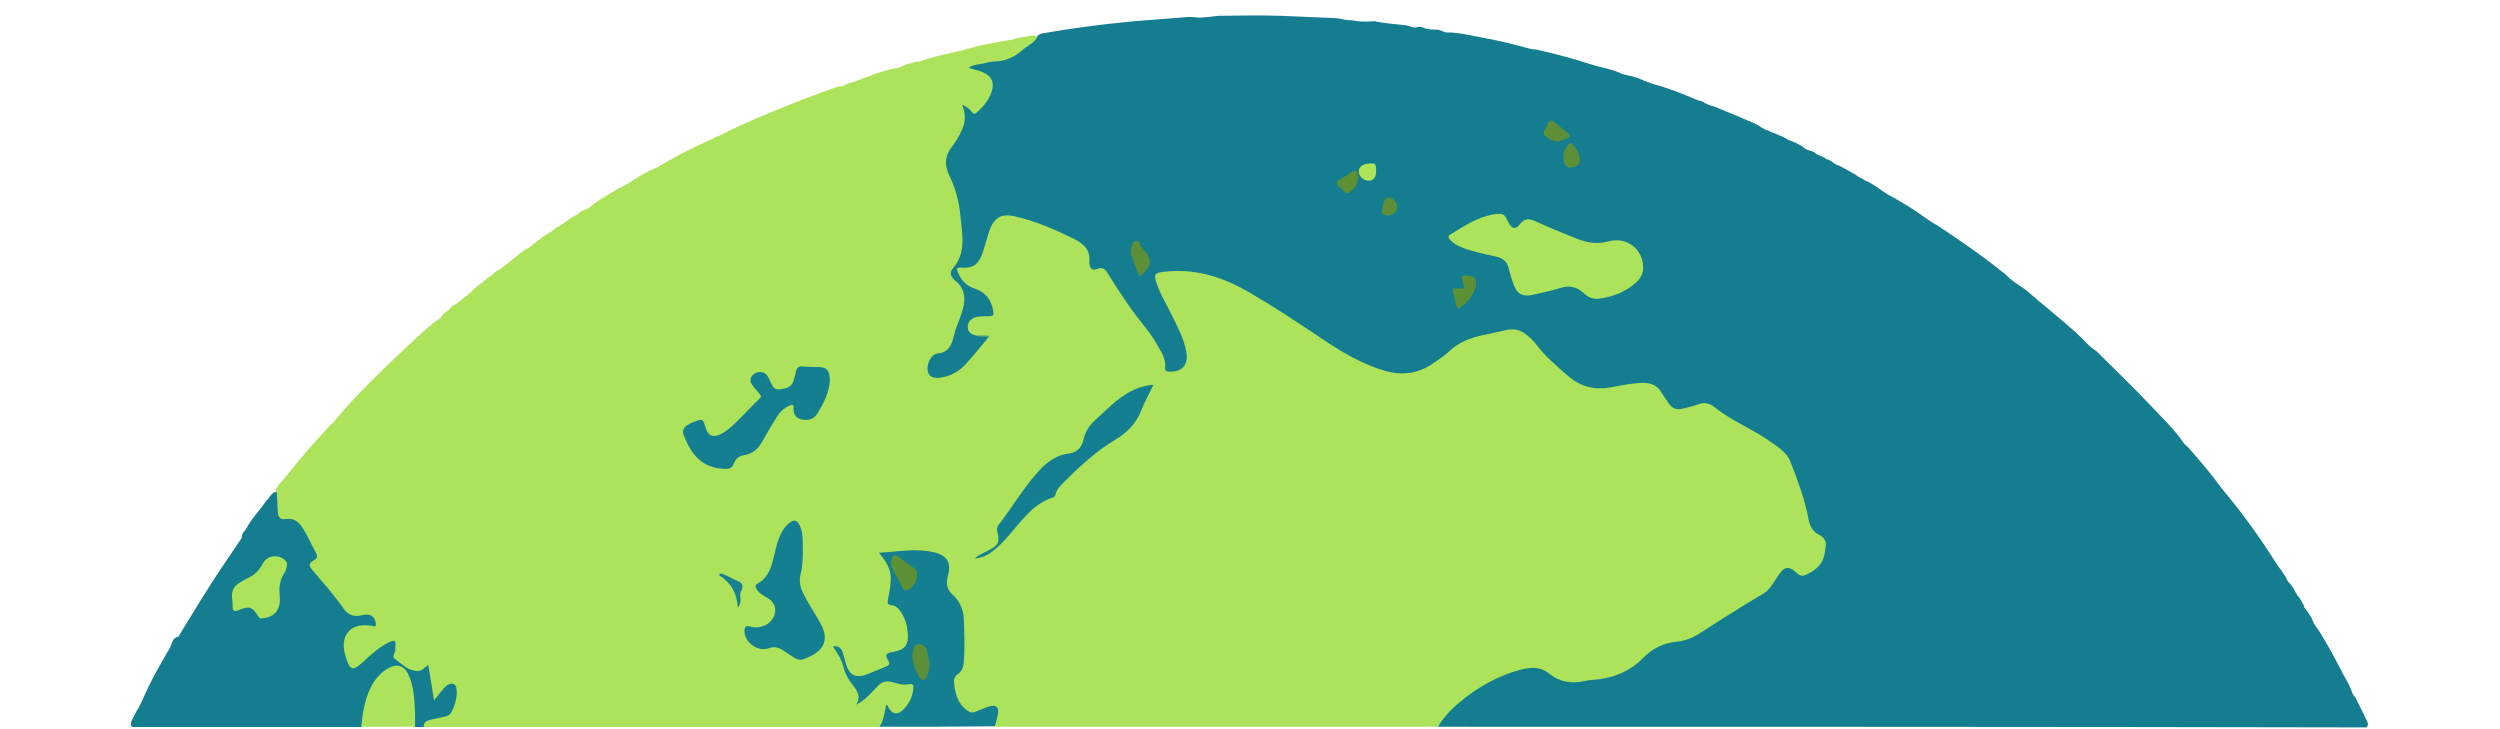
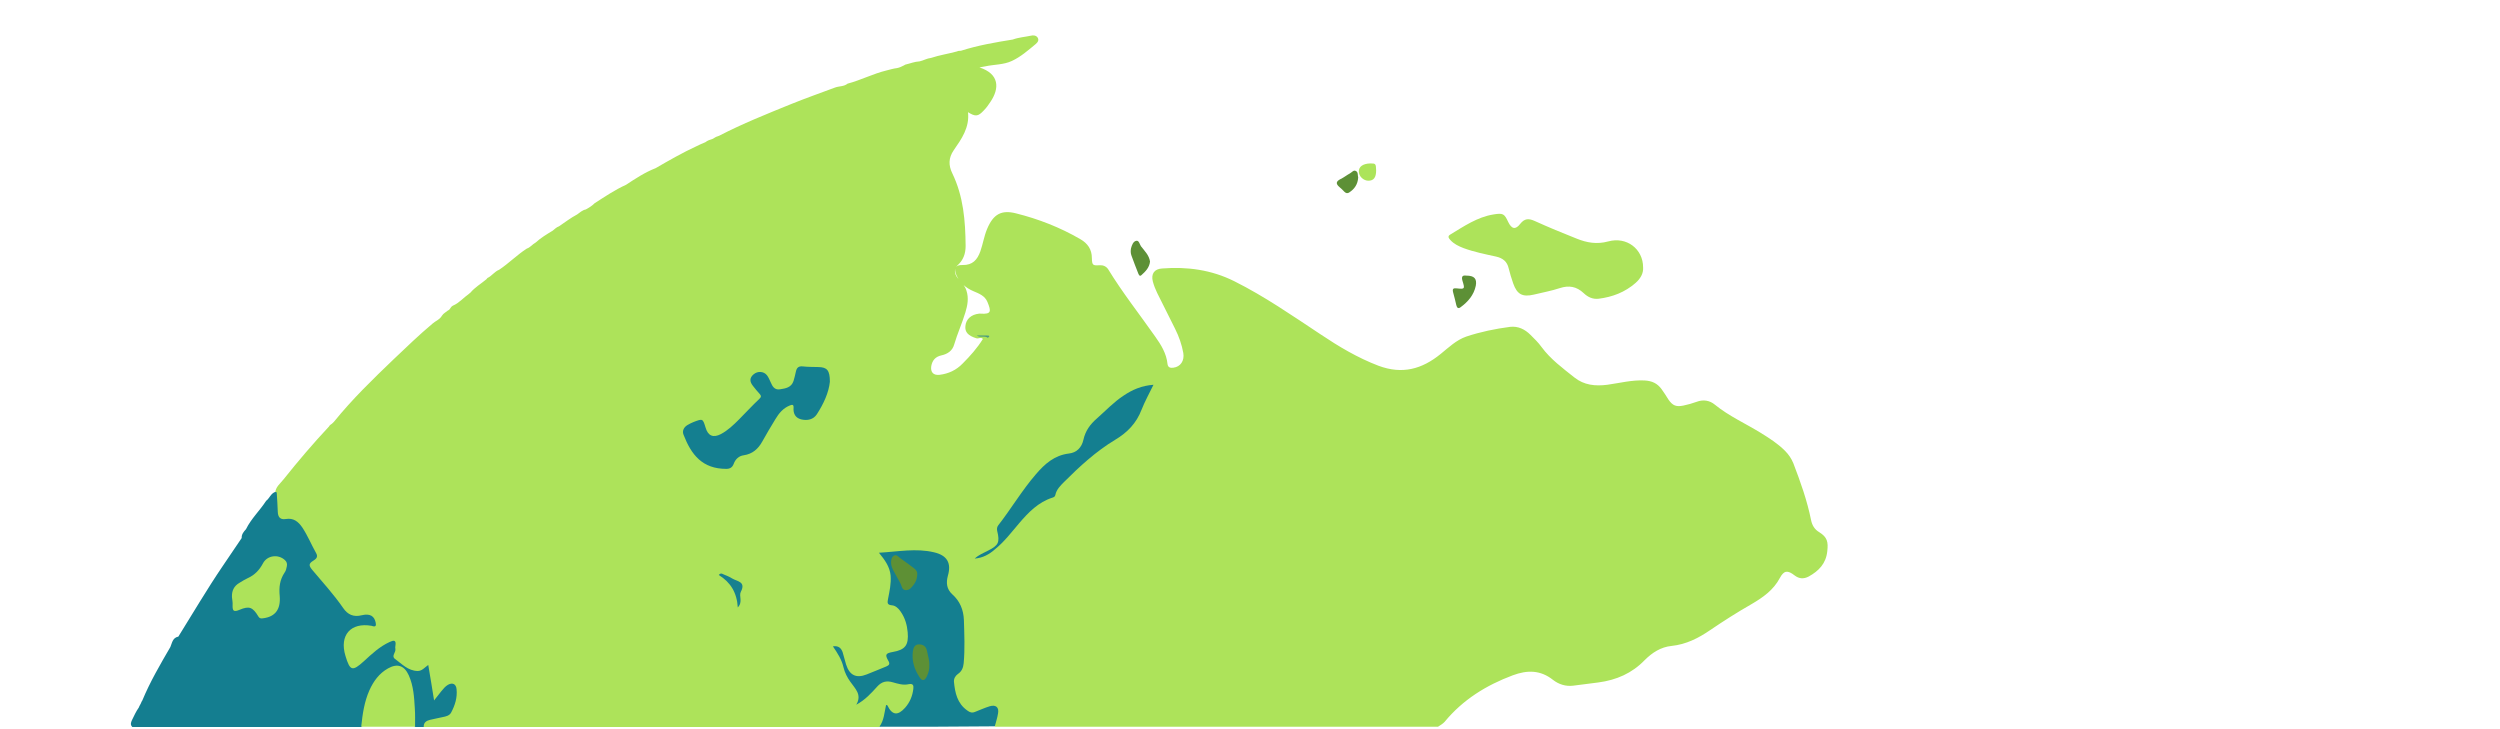
<svg xmlns="http://www.w3.org/2000/svg" version="1.1" id="圖層_1" x="0px" y="0px" viewBox="0 0 1156.5 337.3" style="enable-background:new 0 0 1156.5 337.3;" xml:space="preserve">
  <style type="text/css">
	.st0{fill:#ADE35A;}
	.st1{fill:#147E90;}
	.st2{fill:#147F90;}
	.st3{fill:#17818F;}
	.st4{fill:#4D9D7D;}
	.st5{fill:#5D9036;}
	.st6{fill:#5D8F36;}
	.st7{fill:#5D8F37;}
	.st8{fill:#ACE45A;}
	.st9{fill:#5C8F37;}
	.st10{fill:#5E9035;}
</style>
  <path class="st0" d="M665.2,336.2c-68.3,0-136.5,0-204.8,0c-1.3-1.2-0.4-2.6-0.3-4c0.1-1.2,0.9-2.7-0.4-3.7c-1.2-0.9-2.5,0-3.7,0.4  c-0.2,0.1-0.4,0.1-0.5,0.2c-7,4.1-10.6,0.2-13.6-6.1c-1-2-1.2-4.3-1.6-6.6c-0.3-1.9,0.2-3.6,1.6-4.9c2.5-2.3,3.2-5.3,3.2-8.4  c-0.1-6,0.3-12-0.4-18c-0.4-3.3-1.5-6.1-3.8-8.2c-3.4-3.1-4.1-6.7-3.3-11c1.1-5.4-0.6-7.9-5.9-9.2c-3.1-0.7-6.3-1.1-9.5-0.6  c-3.2,0.5-6.5-0.5-9.8,0.3c-2.1,0.5-2.3,1.4-1.4,3c2.7,5.1,3.2,10.4,1.8,16c-0.4,1.4-0.3,2.9,1.3,3.6c3.6,1.5,5.1,4.7,6.2,8  c1,3,1.5,6.1,0.9,9.4c-0.6,3.3-2.4,5.2-5.5,6c-2.1,0.5-4,1-3.2,4c0.4,1.2-0.6,2.4-1.7,3c-3.7,2-7.5,3.5-11.5,4.7  c-3.3,1-6.4-0.9-7.6-4.1c-1-2.7-1.7-5.5-2.4-7c0.6,6.9,6.8,12.3,9.7,19.5c2.2-1.6,4.1-3.6,5.9-5.7c2.4-2.6,5.2-3.2,8.4-2.4  c2.4,0.6,4.7,1.2,7.2,1c2-0.1,3.3,1.1,3.2,3.1c-0.4,4.6-2.1,8.5-5.9,11.4c-2.4,1.8-4.8,1.7-7.3-0.2c-0.7,2.7-0.8,5.5-3.8,6.6  c-70.3,0-140.6,0-211,0c-0.8-2.2-0.3-3.4,1.9-4.3c1.8-0.7,3.8-1.1,5.7-1.5c4.2-0.9,7.7-7.3,6.1-11.3c-0.7-1.8-1.9-1.2-2.9-0.4  c-1.3,1-2.1,2.4-3,3.7c-0.8,1-1.7,1.9-3.1,1.6c-1.3-0.3-1.5-1.6-1.7-2.7c-0.5-3-1-5.9-1.4-8.9c-0.2-1.3-0.6-1.9-2-1.4  c-2.6,0.9-5.1,0.5-7.4-1.1c-1.7-1.2-3.3-2.5-5.1-3.4c-1.9-1-2.4-2.8-1.8-4.8c0.3-0.9,0.9-2.1-0.2-2.8c-1-0.6-1.9,0.3-2.8,0.9  c-3.5,2.2-6.6,5-9.6,7.8c-4.5,4.3-6.9,3.8-9.4-1.9c-1.5-3.4-1.5-7-0.9-10.5c0.6-3.7,4.7-6.8,8.5-7c1.2-0.1,2.4,0,3.7-0.1  c0.5,0,1-0.1,1.1-0.7c0.1-0.5-0.3-0.9-0.7-1.1c-0.9-0.6-2-0.7-3-0.4c-4.7,1.3-8-0.8-10.6-4.4c-4.2-5.9-9-11.3-13.6-16.8  c-2-2.4-2-3.6,0-5.8c0.9-1,1.4-2,0.8-3.3c-1.8-3.5-3.3-7.2-5.5-10.5c-1.6-2.3-3.5-3.7-6.5-3.5c-3.1,0.2-4.2-1.2-4.9-4.2  c-0.7-3.1-0.5-6.2-0.1-9.2c0-3,2.4-4.6,4-6.7c6.7-8.4,13.6-16.5,20.9-24.3c0.3-0.8,1.2-1,1.7-1.6c0.2-0.2,0.4-0.4,0.6-0.6  c8.4-10.4,18-19.7,27.6-28.9c5.9-5.6,11.8-11.3,18-16.5c0.7-0.6,1.5-1.1,2.3-1.6c0.6-0.4,1.2-0.9,1.6-1.4c0.1-0.2,0.3-0.4,0.4-0.6  c0.4-0.6,0.9-1.1,1.5-1.5c0.4-0.2,0.8-0.6,1.2-0.9c0.8-0.3,1.1-0.9,1.5-1.5c0.2-0.3,0.5-0.6,0.9-0.8c2.9-1.2,4.9-3.7,7.5-5.5  c0.2-0.2,0.4-0.4,0.6-0.5c2.1-2.5,4.9-4.1,7.4-6.2c0.2-0.2,0.3-0.4,0.5-0.6c2-0.9,3.3-3,5.4-3.8c4.5-3,8.3-6.9,12.8-9.8  c1.6-0.5,2.6-2,4.1-2.8c2.4-2.2,5.1-3.8,7.9-5.5c0.9-0.7,1.7-1.6,2.9-2c2.8-1.9,5.4-3.9,8.4-5.5c1.3-0.9,2.4-2,4-2.3  c1.5-0.8,2.9-1.7,4.1-2.9c4.7-3,9.4-6.2,14.5-8.5c4.4-2.9,8.8-5.8,13.7-7.7c6.2-3.6,12.5-7.2,19-10.2c1.1-0.5,2.2-1.1,3.3-1.5  c0.2-0.1,0.5-0.2,0.7-0.3c1-0.8,2.2-1.2,3.5-1.6c0.7-0.4,1.3-0.9,2.1-1.1c0.3-0.1,0.5-0.2,0.8-0.3c10.8-5.6,22.1-10.1,33.4-14.7  c6.7-2.7,13.5-5.1,20.2-7.6c1.9-0.7,4.1-0.4,5.8-1.8c6.1-1.6,11.8-4.6,18-6.1c1.6-0.4,3.2-0.9,4.9-1.1c1.1-0.2,2.1-0.7,3.1-1.2  c0.2-0.1,0.5-0.3,0.7-0.4c2.2-0.5,4.3-1.4,6.6-1.5c1.8-0.4,3.4-1.4,5.3-1.6c3.9-1.3,8-1.9,12-3c0.6-0.3,1.2-0.3,1.8-0.3  c7.8-2.5,15.9-3.9,24-5.2c2.7-1,5.7-1.2,8.5-1.8c0.9-0.2,1.9-0.2,2.7,0.5c1.2,1.3,0.5,2.5-0.6,3.4c-3.5,2.9-6.9,5.9-11,7.8  c-3.8,1.8-8.2,1.6-12.3,2.5c-0.9,0.2-1.9,0.3-2.7,0.5c9.3,3,9.3,9.7,5.1,15.9c-0.9,1.4-1.9,2.8-3.1,4c-2.6,2.8-3.8,3-7.3,0.8  c0.8,7.1-3,12.4-6.6,17.6c-2.5,3.6-2.4,7.1-0.7,10.6c5.2,10.7,6.1,22.1,6.2,33.7c0,3.6-1.1,6.6-3.8,9c-1.6,1.4-1.5,3.8,0.1,5.8  c1.6,1.9,3.4,3.5,4.1,5.9c1.1,3.4,0.5,6.7-0.5,10c-1.5,5-3.7,9.8-5.2,14.9c-0.8,2.9-3.1,4.4-5.9,5c-2.7,0.6-4.2,2.2-4.7,5  c-0.4,2.8,1,4.3,3.8,4c4.2-0.5,7.8-2.2,10.7-5.2c3.5-3.5,6.8-7.2,9.4-11.4c-0.9-1-2,0-3-0.3c-3.9-1.2-5.4-2.9-5.1-5.7  c0.3-3.2,2.7-5.3,6.3-5.7c0.3,0,0.6-0.1,0.8,0c4.9,0.3,4.9-1,3.1-5.4c-1.2-2.9-3.9-3.9-6.5-5c-3.5-1.5-6.2-3.8-7.8-7.3  c-1.4-3.2-0.6-4.9,2.8-4.8c4.6,0.1,6.8-2.4,8.2-6.3c1.2-3.4,1.7-6.9,3.1-10.3c2.9-7,6.7-9,13.4-7.3c10.4,2.6,20.4,6.5,29.7,11.9  c3.5,2,5.4,4.8,5.4,8.8c0.1,3.3,0.4,3.5,3.6,3.3c1.6-0.1,3,0.5,3.9,1.8c6.6,10.8,14.5,20.8,21.8,31.2c2.7,3.8,5.2,7.8,5.7,12.7  c0.2,1.6,1.3,1.9,2.7,1.7c3.3-0.4,5.2-3.2,4.6-6.8c-0.7-3.9-2-7.6-3.8-11.2c-2.8-5.6-5.5-11.1-8.3-16.6c-0.8-1.7-1.5-3.4-2-5.3  c-0.9-3.5,0.7-5.8,4.3-6c11.6-0.9,22.8,0.6,33.4,5.9c14,7,26.8,15.9,39.8,24.5c8.5,5.7,17.2,10.9,26.9,14.6  c11,4.1,20.1,1.6,28.8-5.5c3.7-3,7.2-6.4,11.8-8c6.6-2.2,13.4-3.6,20.3-4.5c3.7-0.4,6.8,1.1,9.4,3.7c1.8,1.8,3.6,3.5,5.1,5.6  c4.2,5.7,9.8,9.8,15.2,14.1c4.5,3.6,9.7,4.1,15.2,3.4c5.8-0.8,11.4-2.3,17.3-2c3.4,0.2,5.9,1.3,7.9,4.1c1.1,1.5,2.1,3.1,3.1,4.7  c2,2.9,3.6,3.5,7,2.8c2-0.4,4-1,6-1.7c3.1-1.2,6.1-0.7,8.5,1.3c6.5,5.3,14.2,8.7,21.3,13.1c3.9,2.4,7.8,4.9,11.1,8.2  c1.7,1.7,3,3.6,3.9,5.8c3.3,8.6,6.4,17.3,8.2,26.3c0.5,2.4,1.6,4.3,3.8,5.6c3.7,2.3,4.2,4.5,3.7,8.8c-0.6,5.7-3.9,9.1-8.6,11.7  c-2.3,1.2-4.4,1.1-6.5-0.5c-3.2-2.5-4.9-2.4-6.8,1.1c-3,5.7-7.9,9.1-13.2,12.2c-6.5,3.7-12.9,7.8-19.1,12  c-5.4,3.7-11.1,6.6-17.8,7.3c-5,0.5-9,3.1-12.5,6.6c-5.9,6.1-13.1,9.2-21.4,10.3c-3.9,0.5-7.8,1-11.7,1.5c-3.4,0.4-6.6-0.6-9.3-2.7  c-5.8-4.6-11.9-4.6-18.6-2.1c-12.3,4.6-23.1,11.3-31.5,21.5C667.5,334.8,666.3,335.5,665.2,336.2z" />
-   <path class="st1" d="M665.2,336.2c2.5-4.2,5.8-7.8,9.6-11c8.8-7.4,18.6-13,29.9-15.7c4.2-1,8.3-0.8,11.8,2c5,4.1,10.5,4.9,16.7,3.5  c2.2-0.5,4.5-0.5,6.7-0.8c7.9-1.1,14.8-4.2,20.4-10c4.2-4.3,9.2-6.7,15.1-7.3c4-0.4,7.6-1.8,11-4c9.6-6.2,19.3-12.4,29.2-18.2  c2.1-1.2,3.5-3.1,4.8-5.1c1.2-1.8,2.3-3.6,3.7-5.3c1.6-1.9,3.5-2,5.5-0.6c1.6,1.2,3,3.4,5.3,2.4c3.3-1.4,6.4-3.3,8.1-6.7  c1.1-2.2,1.4-4.7,1.6-7.1c0.2-2.2-1-3.8-2.9-4.8c-3.2-1.6-4.5-4.1-5.1-7.5c-1.7-9.1-5-17.7-8.3-26.3c-1.5-3.9-4.8-6.2-8-8.5  c-4.5-3.3-9.4-5.9-14.2-8.6c-4.4-2.4-8.7-4.8-12.6-8c-2.4-2-5-2.7-8.1-1.5c-2.4,0.9-4.9,1.4-7.3,2c-2.5,0.6-4.5-0.2-5.9-2.2  c-1.3-1.8-2.6-3.7-3.8-5.6c-1.8-2.9-4.4-4.1-7.8-4.2c-5.3,0-10.5,1.2-15.6,2.1c-7.4,1.3-13.9-0.3-19.6-5.3  c-5.2-4.5-10.5-8.9-14.6-14.4c-1.4-1.9-3.1-3.5-5-4.9c-2.7-2.1-5.7-2.7-9.1-1.9c-3.5,0.8-7,1.6-10.5,2.3c-6,1.2-11.5,3.4-16,7.7  c-2,1.8-4.3,3.4-6.5,4.9c-7.1,5.1-14.7,6.4-23.2,3.9c-10.4-3.1-19.6-8.5-28.5-14.5c-11-7.4-22-14.7-33.5-21.4  c-12-7.1-24.7-11.4-38.9-10c-0.7,0.1-1.3,0.1-2,0.2c-3.2,0.5-3.8,1.3-2.8,4.5c1.7,5.4,4.7,10.2,7.2,15.3c2.7,5.6,5.7,11,6.8,17.2  c1.1,6-2.1,9.5-8.1,9.1c-1.1-0.1-1.8-0.2-1.7-1.6c0.4-3.8-1.4-6.9-3.2-10c-1.9-3.4-4.2-6.7-6.7-9.8c-6.2-7.6-11.5-15.8-16.7-24.1  c-1.2-2-2.5-3-4.8-2c-2.4,1-3.3-0.2-3.6-2.3c0-0.2-0.1-0.4-0.1-0.6c0.8-6.1-2.9-9-7.7-11.3c-8.7-4.3-17.6-8.1-27.1-10.2  c-5.4-1.2-8.7,0.4-10.9,5.4c-1,2.3-1.5,4.8-2.3,7.2c-0.5,1.7-1,3.4-1.6,5.1c-1.9,4.8-4.3,6.5-9.5,6.1c-2.4-0.2-2.4,0.5-1.6,2.4  c1.5,3.6,4,6.1,7.7,7.3c5.1,1.7,7.7,5.2,8.6,10.4c0.3,2.1-0.2,2.4-2,2.4c-1.7-0.1-3.4,0-5.1,0.2c-3,0.5-4.7,2.2-4.7,4.7  c0,2.7,2,3.6,4.2,4.1c1.2,0.5,2.5,0.1,3.8,0.2c0.6,0.1,1.4-0.2,1.3,0.9c-3.4,4-6.7,8.1-10.2,12c-3,3.3-6.7,5.4-11.1,6.2  c-3.6,0.6-5.7-0.1-6.4-2.4c-0.9-2.8,0.8-7.2,3.2-8.3c0.3-0.2,0.7-0.3,1.1-0.4c5.2-0.3,6.7-4,7.7-8.3c1.1-4.7,3.6-9.1,4.5-13.9  c0.9-4.7-0.2-8.6-4-11.6c-1.9-1.5-2.7-3.6-1.1-5.4c6.5-7.4,4.4-16,3.6-24.4c-0.6-6.6-2.3-12.9-5.2-18.9c-2.2-4.5-2.1-8.8,1.1-12.9  c1.9-2.4,3.5-5.1,4.8-8c1.7-3.7,1.8-7.4,0.1-11.7c2.1,1,3.5,2,4.5,3.4c0.7,1,1.3,1.1,2.2,0.3c2.9-2.6,5.4-5.5,6.8-9.2  c1.7-4.6,0.2-7.9-4.4-9.7c-1.9-0.7-3.9-1.1-6.1-1.8c2-1.5,4.2-1.5,6.1-1.9c2.1-0.5,4.2-1,6.4-1.1c4.7-0.2,8.7-2,12.2-5.1  c2.2-2,5.1-3.1,6.8-5.7c0.4-1.8,2-2.1,3.5-2.3c13.1-2.3,26.3-4,39.6-5.3c8.7-0.8,17.4-1.3,26.1-2.1c1.4-0.1,2.8-0.1,4.2,0.1  c3.6,0.4,7.2-0.4,10.8-0.7c9.5-0.1,19.1-0.3,28.6,0c8.6,0.3,17.2,0.8,25.8,1.1c1.3,0.1,2.6,0.5,3.9,0.7c1.2,0.2,2.4,0.3,3.6,0.3  c3.4,0.8,6.8,0.6,10.3,0.4c4.7,1.1,9.6,1.3,14.4,1.9c1.8,0.2,3.5,1.5,5.4,0.8c0.3-0.1,0.6-0.2,0.9-0.1c1.4,0,2.6,1,4,1  c1.3,0.4,2.7,0.2,4,0.3c1.9,0,3.3,1.5,5.2,1.3c5.9,0.1,11.6,1.7,17.4,2.7c6.7,1.2,13.3,2.9,19.9,4.7c1,0.3,2,0.5,3,0.4  c8.4,1.9,16.7,4,24.9,6.7c3.9,1.3,8,2,11.9,3.3c1.2,0.4,2.3,0.8,3.3,1.4c3.1,0.8,6.2,1.3,9.1,2.6c1.6,0.9,3.5,1.2,5.1,2  c6.9,1.8,13.5,4.4,20,7.2c1,0.4,1.9,0.7,2.9,0.9c0.7,0.2,1.1,0.9,1.8,1c1.1,0.6,2.2,1,3.4,1.2c6.2,2.5,12.5,5.1,18.6,7.8  c1.2,0.5,2.4,1.1,3.4,1.9c0.2,0.1,0.5,0.2,0.7,0.4c0.6,0.4,1.3,0.7,2,1c0.2,0.1,0.5,0.1,0.7,0.2c0.8,0.4,1.5,0.8,2.3,1  c0.8,0.4,1.7,0.6,2.4,1.1c1.6,0.5,3.2,1.2,4.5,2.2c2.8,1,5.5,2.1,7.8,4c1.4,1.1,3.2,0.9,4.5,1.9c1.5,1.6,3.9,1.5,5.5,3.1  c1.7,0.2,2.8,1.5,4.1,2.3c3.4,1.2,6.4,3.3,9.5,4.9c1.1,1.2,2.8,1.5,4,2.5c4.4,1.7,7.8,5.1,11.9,7.2c0.5,0.2,1,0.6,1.5,0.8  c3.7,2.2,7.4,4.3,10.9,6.7c3.1,2.1,6.1,4.5,9.4,6.2c10.9,7.2,21.7,14.7,31.9,23c2.8,3.2,6.8,4.9,9.9,7.6c7.3,6.4,15,12.4,22.2,18.9  c3.2,2.9,5.8,6.3,9.5,8.6c8.5,8.5,17.2,16.8,25.4,25.5c5.1,5.5,10.6,10.6,14.9,16.9c0.5,0.8,1.3,1.3,2,2  c5.5,6.2,10.9,12.5,15.8,19.3c9.1,10.8,17.3,22.2,24.8,34c0.7,1,1.3,2.1,2.1,3c0.4,0.4,0.7,0.8,0.9,1.3c0.8,1.4,1.9,2.6,2.5,4.2  c0.1,0.2,0.3,0.4,0.4,0.6c2,1.8,2.9,4.2,4.3,6.4c1,1,1.7,2.2,2.3,3.5c0.8,0.8,0.5,2.3,1.6,2.9c0.9,1.3,1.8,2.6,2.6,3.9  c0.7,2.8,2.8,4.8,4.2,7.2c3.2,5.3,6.2,10.7,9,16.2c1.6,3.3,3.7,6.3,5,9.7c0.2,0.5,0.4,1,0.6,1.5c0.2,0.9,1,1.5,1.5,2.3  c1.5,3.2,3.2,6.3,4.7,9.6c0.6,1.3,1.7,2.6,0.4,4.1C952.1,336.2,808.6,336.2,665.2,336.2z" />
  <path class="st1" d="M82.5,294.5c6.8-10.9,13.3-22,20.5-32.6c2.9-4.3,5.9-8.7,8.8-13c-0.1-1.7,0.9-2.9,2-4.1  c2.4-4.9,6.4-8.6,9.3-13.1c1.6-1.2,2.1-3.3,4.1-4.1c0.3,0,0.5,0,0.8,0.2c0.2,3,0.4,6,0.5,9c0.1,2.5,1.2,3.7,3.7,3.3  c3.6-0.6,5.8,1.2,7.7,4c2.5,3.8,4.2,8,6.4,11.9c1,1.8-0.3,2.7-1.4,3.4c-2.4,1.4-1.9,2.5-0.4,4.3c4.8,5.7,9.9,11.3,14.2,17.5  c2.1,3.1,4.8,4.4,8.7,3.4c3.8-0.9,5.8,0.4,6.4,3.5c0.3,1.4-0.1,2-1.6,1.5c-0.1,0-0.2-0.1-0.3-0.1c-9.7-1.7-15,4.4-12.1,13.9  c2.1,7,3.2,7.3,8.5,2.5c3.7-3.4,7.3-6.8,11.9-8.9c1.9-0.9,3.2-1.1,2.7,1.8c-0.1,0.5-0.1,1,0,1.4c0.3,1.6-2,3.3-0.2,4.6  c3.2,2.3,6,5.5,10.5,5.6c2,0,3.1-1.5,4.9-2.8c0.9,5.4,1.8,10.6,2.7,16.4c1.4-1.8,2.4-3,3.4-4.3c0.9-1.1,1.8-2.2,3-2.9  c2.1-1.2,3.8-0.4,4,2c0.4,3.9-0.7,7.4-2.5,10.8c-0.8,1.5-2.4,1.8-3.8,2.1c-2,0.5-4.1,0.8-6,1.3c-1.6,0.4-3,1.2-2.9,3.3  c-1.3,0-2.6,0-3.9,0c-1.5-1.1-1.3-2.8-1.3-4.4c0-5.3-0.5-10.5-1.8-15.6c-1.9-7.6-6-8.8-11.8-3.6c-2.3,2.1-4,4.8-5.1,7.7  c-1.5,3.8-2.7,7.8-3,12c-0.1,1.6-0.7,2.9-1.9,3.9c-35.3,0-70.7,0-106,0c-1-1-0.7-2-0.2-3.1c1-2,1.9-4.1,3.2-5.9  c0.3-0.9,0.9-1.6,1.2-2.5c0.1-0.2,0.2-0.5,0.4-0.7c3.6-8.7,8.3-16.7,13-24.8C79.6,297.5,79.8,295,82.5,294.5z" />
  <path class="st2" d="M406.8,336.2c2.2-3,2.3-6.6,3.1-10.1c0.2,0.1,0.5,0.1,0.6,0.2c2.2,4.6,4.8,4.9,8.2,1.1c2.2-2.5,3.4-5.4,3.8-8.7  c0.2-1.6-0.1-2.6-2.1-2.2c-2.6,0.6-5-0.2-7.5-0.9c-2.8-0.8-5-0.3-7.1,2c-2.8,3.1-5.6,6.2-9.7,8.4c2.8-4.7-0.6-7.5-2.8-10.7  c-1.4-2-2.5-4.1-3.1-6.6c-0.8-3.5-2.7-6.5-4.9-9.7c2.6-0.4,3.8,0.8,4.5,2.7c0.6,1.9,1,3.8,1.6,5.7c1.6,5,4.7,6.5,9.5,4.6  c3.1-1.2,6.1-2.5,9.1-3.7c1.4-0.6,1.8-1.2,0.9-2.7c-1.6-2.8-1.2-3.4,2.1-4c5.8-1,7.4-3.2,6.9-9.1c-0.3-3.4-1.2-6.6-3.2-9.5  c-1-1.5-2.4-2.9-4.2-3c-2.2-0.2-2-1.3-1.7-2.9c0.7-3.6,1.5-7.1,1.2-10.9c-0.4-4-2.6-7.1-5.4-10.5c8.8-0.5,17.2-2.2,25.5-0.2  c6,1.4,8.1,4.9,6.4,10.8c-0.9,3.3-0.6,6.2,2,8.6c3.6,3.2,5.2,7.2,5.4,11.9c0.2,6.7,0.5,13.3-0.1,20c-0.2,2.1-0.9,3.8-2.7,5  c-1.2,0.9-1.9,2.1-1.8,3.6c0.5,5.1,1.5,10,6.2,13.3c1.2,0.9,2.2,1.2,3.6,0.6c2.3-0.9,4.5-1.9,6.8-2.6c2.8-0.8,4.3,0.5,3.8,3.3  c-0.3,2-1,4-1.5,6C442.5,336.2,424.7,336.2,406.8,336.2z" />
  <path class="st0" d="M167.1,336.2c0.6-5.8,1.4-11.5,3.8-16.9c1.9-4.2,4.5-7.8,8.6-10.1c4.3-2.4,7.5-1.4,9.6,3.2  c2.2,4.9,2.5,10.2,2.8,15.4c0.2,2.8,0.1,5.6,0.1,8.4C183.6,336.2,175.3,336.2,167.1,336.2z" />
  <path class="st2" d="M383.9,176.6c-0.5,5-2.9,10.2-6,15c-1.6,2.5-4.4,3.1-7.3,2.4c-2.7-0.7-3.7-2.7-3.5-5.4c0.1-1.7-0.8-1.4-1.8-1  c-3,1.2-5,3.6-6.6,6.3c-2.1,3.5-4.2,6.9-6.1,10.4c-1.9,3.4-4.5,5.7-8.5,6.3c-2.3,0.3-3.9,1.8-4.7,4c-0.6,1.6-1.7,2.3-3.4,2.3  c-11.1,0-16.2-6.5-19.8-15.8c-0.7-1.7,0.1-3.4,1.7-4.4c1-0.6,2-1.1,3-1.5c4.2-1.6,4.2-1.6,5.5,2.6c1.1,3.8,3.5,4.9,7.1,3  c3.2-1.7,5.8-4.2,8.3-6.7c3.2-3.2,6.2-6.5,9.5-9.6c1-0.9,0.8-1.5,0.1-2.3c-1.1-1.2-2.1-2.4-3.1-3.7c-1.5-1.9-1.7-3.7,0.4-5.4  c1.8-1.5,4.6-1.4,6.1,0.5c0.7,0.9,1.2,2.1,1.7,3.2c0.8,1.9,1.8,3.7,4.3,3.3c2.6-0.4,5.3-0.8,6.3-3.9c0.4-1.4,0.8-2.9,1.1-4.4  c0.4-1.7,1.2-2.5,3.2-2.3c2.4,0.3,4.9,0.2,7.3,0.3C382.6,169.9,383.9,171.3,383.9,176.6z" />
-   <path class="st2" d="M371.4,254.2c0,3.8-0.1,7.6-1,11.2c-0.8,3.3-0.3,6.1,1.1,8.9c1.1,2.3,2.4,4.5,3.7,6.7c1.4,2.4,3,4.8,4.3,7.3  c4.6,8.3,1.3,13.4-8,16.7c-1.6,0.6-3.2-0.1-4.5-1c-1.6-1-3.1-2.1-4.7-3.1c-2.1-1.4-4.2-2-6.8-1c-4.8,1.8-11-2.7-11.1-7.7  c0-2.5,0.6-3,3-2.3c3.4,1,7.5-0.3,9.6-3.1c2.7-3.5,2-7.8-1.8-10.1c-1.9-1.2-4-2.1-5.2-4.2c-0.5-0.9-0.9-1.8,0.4-2.5  c4.4-2.3,6-6.5,7.2-10.9c0.9-3.4,1.5-7,2.8-10.3c1-2.6,2.4-4.9,4.5-6.7c2.3-2,4.1-1.6,5.2,1.3C371.6,246.7,371.3,250.5,371.4,254.2z  " />
  <path class="st2" d="M450.9,258.4c1.8-1.7,4.1-2.6,6.2-3.7c4.8-2.4,5.5-3.8,4.2-9.1c-0.2-1-0.1-1.8,0.5-2.6c6-7.7,11-16.2,17.4-23.6  c4.1-4.8,8.6-8.8,15.3-9.6c3.6-0.4,5.9-2.8,6.7-6.4c0.9-4.1,3.1-7.1,6.2-9.8c4.1-3.6,7.8-7.6,12.4-10.6c4-2.7,8.3-4.6,13.8-5  c-2,4.1-4,7.7-5.5,11.5c-2.4,6.3-6.6,10.6-12.3,14c-8.8,5.3-16.4,12.3-23.6,19.5c-1.7,1.7-3.5,3.5-4,6c-0.2,0.8-0.7,1-1.3,1.2  c-6.6,2.1-11.1,6.8-15.4,11.8c-3.5,4.1-6.8,8.5-11.1,12C457.6,256.5,454.6,258.1,450.9,258.4z" />
  <path class="st3" d="M341.3,281c-0.4-6.9-3.4-11.7-8.8-15c0.9-1.1,1.6-0.6,2.2-0.3c1.4,0.6,2.8,1.1,4,1.9c2.3,1.4,6.5,1.4,4,6.2  C341.7,275.7,343.8,278.4,341.3,281z" />
  <path class="st4" d="M457,156.3c-1.5-1.2-3.6,0.1-5.1-1.1c1.6,0,3.1,0,4.7,0C457.8,155.2,458,155.5,457,156.3z" />
  <path class="st0" d="M760.1,123.7c0.2,2.7-1.2,5.2-3.5,7.2c-4.9,4.3-10.7,6.5-17.1,7.3c-2.8,0.3-5-0.8-6.9-2.6  c-3.3-3.1-6.8-3.7-11.1-2.3c-3.9,1.3-8,2-12,3c-5.2,1.2-7.7-0.1-9.5-5.2c-0.8-2.3-1.5-4.6-2.1-7c-0.7-3.1-2.7-4.7-5.8-5.4  c-5-1.1-10.1-2.1-15-3.9c-2.3-0.9-4.5-1.9-6.2-3.8c-0.7-0.8-1.4-1.7,0-2.5c6.3-3.8,12.5-8.1,20-9.3c4.4-0.7,5-0.4,6.8,3.5  c1.6,3.3,3.4,3.7,5.6,0.8c2-2.5,3.9-2.5,6.6-1.3c6.4,2.9,12.9,5.6,19.5,8.2c4.7,1.9,9.3,2.7,14.5,1.3  C752.5,109.3,760.1,115.2,760.1,123.7z" />
  <path class="st5" d="M678.3,127.5c3.7,0,5,1.4,4.4,4.7c-0.9,4.3-3.6,7.4-7,9.9c-1,0.8-1.7,0.4-2-0.9c-0.5-2-0.9-4-1.5-6  c-0.4-1.6,0.1-2,1.7-1.8c3.7,0.4,3.8,0.3,2.7-3.3C676,128.2,676.3,127.2,678.3,127.5z" />
  <path class="st5" d="M532,121c-0.3,2.8-2.1,4.6-4,6.3c-0.8,0.7-1.1-0.1-1.4-0.7c-1.1-2.8-2.2-5.6-3.2-8.4c-0.4-1.1-0.4-2.2-0.2-3.3  c0.4-1.5,1-3.2,2.4-3.5c1.3-0.3,1.6,1.6,2.2,2.5C529.5,116.1,531.6,118.1,532,121z" />
-   <path class="st6" d="M720.7,65.5c-2.5-0.3-4.5-1.3-6-2.8c-1.4-1.4,0.1-2.8,0.7-4.1c1.7-3.6,1.8-3.6,4.9-1.1c1.7,1.4,3.5,2.9,5.2,4.3  c0.7,0.6,1.3,1.3,0,1.9C723.9,64.4,722.2,65,720.7,65.5z" />
-   <path class="st7" d="M726.6,77.4c-1.6,0.2-2.5-0.6-3-2.3c-0.9-3.1-0.1-5.7,1.8-8.1c0.8-1,1.6-0.9,2.3,0c1.4,1.7,2.6,3.4,3,5.6  C731.2,75.7,729.9,77.4,726.6,77.4z" />
  <path class="st5" d="M628.3,82.1c-0.2,3.2-1.7,5.3-4.1,6.9c-0.8,0.6-1.6,0.4-2.3-0.3c-0.7-0.7-1.4-1.5-2.2-2.1  c-1.9-1.6-1.7-2.7,0.5-3.8c1.5-0.7,2.8-1.8,4.3-2.6c0.9-0.5,1.7-1.7,2.7-1.1C628.4,79.6,628,81.2,628.3,82.1z" />
  <path class="st8" d="M636.6,78.8c0,3.3-1.1,4.8-3.6,4.8c-2.2,0-4.4-2-4.4-4.2c-0.1-2.3,1.9-3.7,5.3-3.8  C636.4,75.6,636.5,75.7,636.6,78.8z" />
-   <path class="st9" d="M641.9,99.7c-1.2-0.4-3.1-0.2-2.6-2.3c0.5-2.2,0.4-5.1,3-6.1c1.5-0.6,4.2,2.6,4.1,4.6  C646.3,97.9,644.1,99.8,641.9,99.7z" />
  <path class="st0" d="M107.3,276.2c-0.1-2.9,0.9-5.1,3.5-6.6c1.3-0.8,2.6-1.6,3.9-2.2c3.1-1.4,5.3-3.7,6.9-6.7  c1.9-3.8,7.1-4.5,10.2-1.6c0.9,0.8,1.1,1.8,0.9,2.8c-0.2,1-0.4,2.1-1,2.9c-2.3,3.4-2.7,6.9-2.3,11c0.5,6.2-2.2,9.5-7.6,10.2  c-0.8,0.1-1.5,0.3-2.2-0.7c-2.7-4.5-4.3-5.1-8.8-3.2c-2.6,1.1-3.3,0.6-3.2-2.1C107.7,278.6,107.4,277.4,107.3,276.2z" />
  <path class="st10" d="M424.3,266c-0.1,1.7-0.6,3.1-1.5,4.3c-1,1.3-1.9,2.7-3.7,2.7c-2,0-1.9-2-2.6-3.2c-0.9-1.7-1.9-3.4-2.8-5.1  c-0.8-1.4-1.5-2.8-1.5-4.5c0-1.2,0.3-2.6,1.4-3.2c1.1-0.6,1.9,0.5,2.7,1.1c2.1,1.5,4.2,3,6.3,4.6C423.8,263.5,424.5,264.6,424.3,266  z" />
  <path class="st5" d="M429.9,307.6c0.1,1.8-0.3,3.5-1.1,5.2c-1,2.2-2.2,2.4-3.4,0.5c-2.4-3.6-3.7-7.6-3.1-12c0.2-1.6,0.9-3.3,2.9-3.2  c1.8,0,3.2,0.9,3.6,2.9C429.2,303.2,430,305.4,429.9,307.6z" />
</svg>